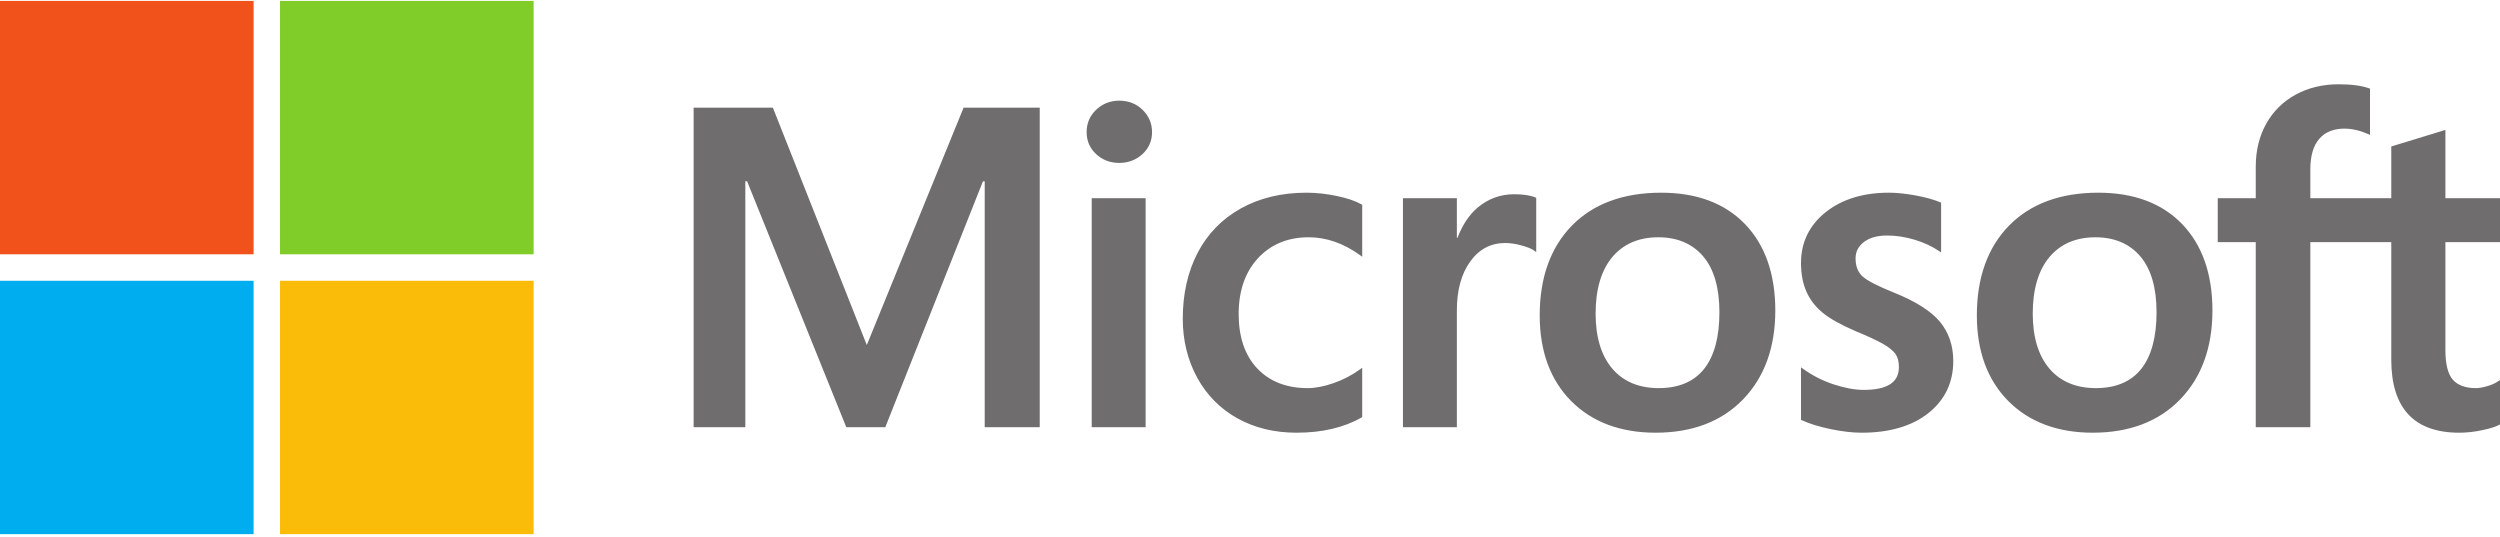
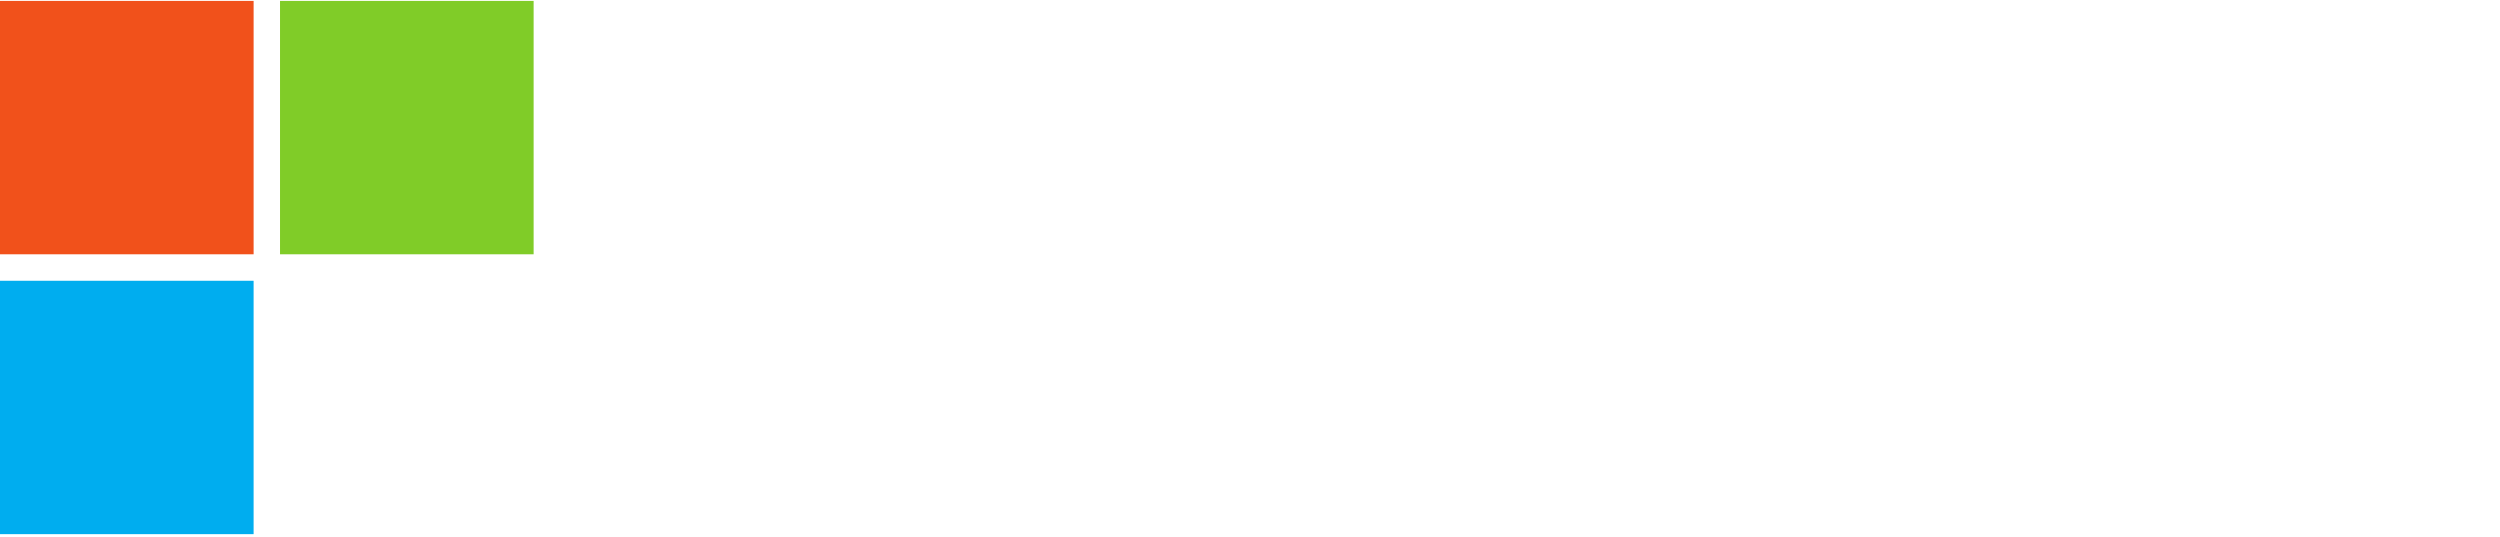
<svg xmlns="http://www.w3.org/2000/svg" width="721" height="155" viewBox="0 0 721 155" fill="none">
-   <path d="M721.001 69.831V57.163H705.255V37.468L704.725 37.631L689.935 42.152L689.643 42.241V57.163H666.3V48.85C666.3 44.979 667.166 42.017 668.874 40.042C670.569 38.09 672.994 37.097 676.087 37.097C678.311 37.097 680.613 37.621 682.93 38.653L683.511 38.912V25.57L683.238 25.47C681.076 24.694 678.137 24.303 674.492 24.303C669.9 24.303 665.727 25.302 662.087 27.28C658.446 29.262 655.581 32.092 653.575 35.688C651.575 39.281 650.56 43.431 650.56 48.023V57.163H639.596V69.831H650.56V123.201H666.3V69.831H689.643V103.747C689.643 117.715 696.238 124.793 709.243 124.793C711.38 124.793 713.63 124.543 715.926 124.053C718.264 123.55 719.857 123.047 720.794 122.511L721.001 122.388V109.603L720.361 110.026C719.507 110.594 718.443 111.059 717.196 111.405C715.943 111.757 714.897 111.933 714.087 111.933C711.04 111.933 708.786 111.113 707.387 109.494C705.973 107.861 705.255 105.004 705.255 101.009V69.831H721.001ZM604.447 111.935C598.734 111.935 594.23 110.042 591.055 106.314C587.862 102.568 586.244 97.226 586.244 90.439C586.244 83.436 587.862 77.956 591.057 74.142C594.233 70.355 598.694 68.432 604.318 68.432C609.776 68.432 614.121 70.268 617.233 73.892C620.36 77.535 621.948 82.972 621.948 90.056C621.948 97.227 620.455 102.735 617.512 106.42C614.589 110.077 610.193 111.935 604.447 111.935ZM605.146 55.572C594.247 55.572 585.59 58.763 579.418 65.056C573.249 71.35 570.122 80.059 570.122 90.945C570.122 101.285 573.175 109.601 579.197 115.66C585.218 121.721 593.414 124.792 603.553 124.792C614.118 124.792 622.602 121.556 628.772 115.176C634.941 108.803 638.067 100.175 638.067 89.544C638.067 79.043 635.134 70.664 629.347 64.645C623.557 58.624 615.414 55.572 605.146 55.572ZM544.745 55.572C537.331 55.572 531.198 57.467 526.513 61.202C521.799 64.96 519.409 69.889 519.409 75.853C519.409 78.953 519.925 81.707 520.94 84.043C521.962 86.386 523.543 88.45 525.644 90.181C527.729 91.899 530.947 93.698 535.211 95.529C538.796 97.003 541.469 98.249 543.168 99.232C544.828 100.195 546.006 101.163 546.671 102.106C547.318 103.028 547.645 104.291 547.645 105.849C547.645 110.286 544.32 112.444 537.477 112.444C534.939 112.444 532.044 111.915 528.872 110.871C525.724 109.843 522.752 108.337 520.061 106.407L519.407 105.939V121.079L519.647 121.19C521.874 122.217 524.682 123.084 527.992 123.765C531.295 124.447 534.296 124.794 536.903 124.794C544.948 124.794 551.427 122.891 556.154 119.133C560.912 115.349 563.323 110.304 563.323 104.133C563.323 99.682 562.025 95.865 559.467 92.786C556.926 89.733 552.516 86.929 546.365 84.451C541.464 82.486 538.325 80.855 537.03 79.603C535.781 78.393 535.147 76.682 535.147 74.516C535.147 72.596 535.93 71.057 537.536 69.811C539.155 68.559 541.409 67.922 544.235 67.922C546.857 67.922 549.54 68.336 552.209 69.147C554.875 69.958 557.217 71.044 559.172 72.373L559.815 72.812V58.45L559.568 58.345C557.765 57.572 555.386 56.91 552.498 56.374C549.622 55.841 547.013 55.572 544.745 55.572ZM478.376 111.935C472.665 111.935 468.159 110.042 464.985 106.314C461.791 102.568 460.176 97.227 460.176 90.439C460.176 83.436 461.793 77.956 464.989 74.142C468.162 70.355 472.623 68.432 478.25 68.432C483.705 68.432 488.05 70.268 491.163 73.892C494.291 77.535 495.878 82.972 495.878 90.056C495.878 97.227 494.384 102.735 491.441 106.42C488.518 110.077 484.125 111.935 478.376 111.935ZM479.078 55.572C468.176 55.572 459.518 58.763 453.349 65.056C447.181 71.35 444.051 80.059 444.051 90.945C444.051 101.289 447.106 109.601 453.128 115.66C459.15 121.721 467.344 124.792 477.483 124.792C488.047 124.792 496.534 121.556 502.704 115.176C508.871 108.803 511.998 100.175 511.998 89.544C511.998 79.043 509.064 70.664 503.276 64.645C497.485 58.624 489.343 55.572 479.078 55.572ZM420.159 68.599V57.163H404.611V123.199H420.159V89.419C420.159 83.675 421.462 78.956 424.035 75.392C426.574 71.87 429.958 70.085 434.09 70.085C435.49 70.085 437.063 70.316 438.765 70.773C440.45 71.226 441.671 71.719 442.39 72.237L443.044 72.71V57.05L442.792 56.942C441.344 56.327 439.296 56.017 436.704 56.017C432.797 56.017 429.3 57.272 426.306 59.741C423.677 61.912 421.777 64.888 420.324 68.599H420.159ZM376.767 55.572C369.635 55.572 363.272 57.1 357.861 60.112C352.438 63.132 348.244 67.442 345.391 72.924C342.55 78.392 341.108 84.779 341.108 91.902C341.108 98.141 342.506 103.867 345.27 108.914C348.036 113.968 351.95 117.923 356.904 120.666C361.852 123.405 367.571 124.794 373.902 124.794C381.291 124.794 387.6 123.318 392.658 120.407L392.862 120.29V106.059L392.209 106.535C389.917 108.203 387.357 109.534 384.602 110.493C381.854 111.451 379.349 111.935 377.152 111.935C371.051 111.935 366.153 110.028 362.599 106.268C359.036 102.503 357.229 97.216 357.229 90.563C357.229 83.869 359.113 78.446 362.826 74.445C366.527 70.456 371.434 68.432 377.408 68.432C382.519 68.432 387.499 70.161 392.21 73.575L392.862 74.048V59.053L392.652 58.935C390.879 57.943 388.46 57.124 385.459 56.504C382.469 55.884 379.545 55.572 376.767 55.572ZM330.399 57.163H314.852V123.199H330.399V57.163ZM322.785 29.032C320.226 29.032 317.994 29.902 316.16 31.627C314.319 33.356 313.385 35.534 313.385 38.104C313.385 40.633 314.308 42.771 316.131 44.455C317.943 46.133 320.182 46.984 322.785 46.984C325.387 46.984 327.635 46.133 329.468 44.457C331.314 42.771 332.25 40.634 332.25 38.104C332.25 35.624 331.339 33.468 329.544 31.696C327.751 29.928 325.476 29.032 322.785 29.032ZM283.992 52.291V123.199H299.859V31.053H277.898L249.984 99.497L222.895 31.053H200.04V123.199H214.951V52.284H215.463L244.068 123.199H255.321L283.48 52.291H283.992Z" fill="#706D6E" />
  <path d="M73.142 73.337H0V0.261H73.142V73.337Z" fill="#F1511B" />
  <path d="M153.898 73.337H80.758V0.261H153.898V73.337Z" fill="#80CC28" />
  <path d="M73.139 154.048H0V80.974H73.139V154.048Z" fill="#00ADEF" />
-   <path d="M153.898 154.048H80.758V80.974H153.898V154.048Z" fill="#FBBC09" />
</svg>